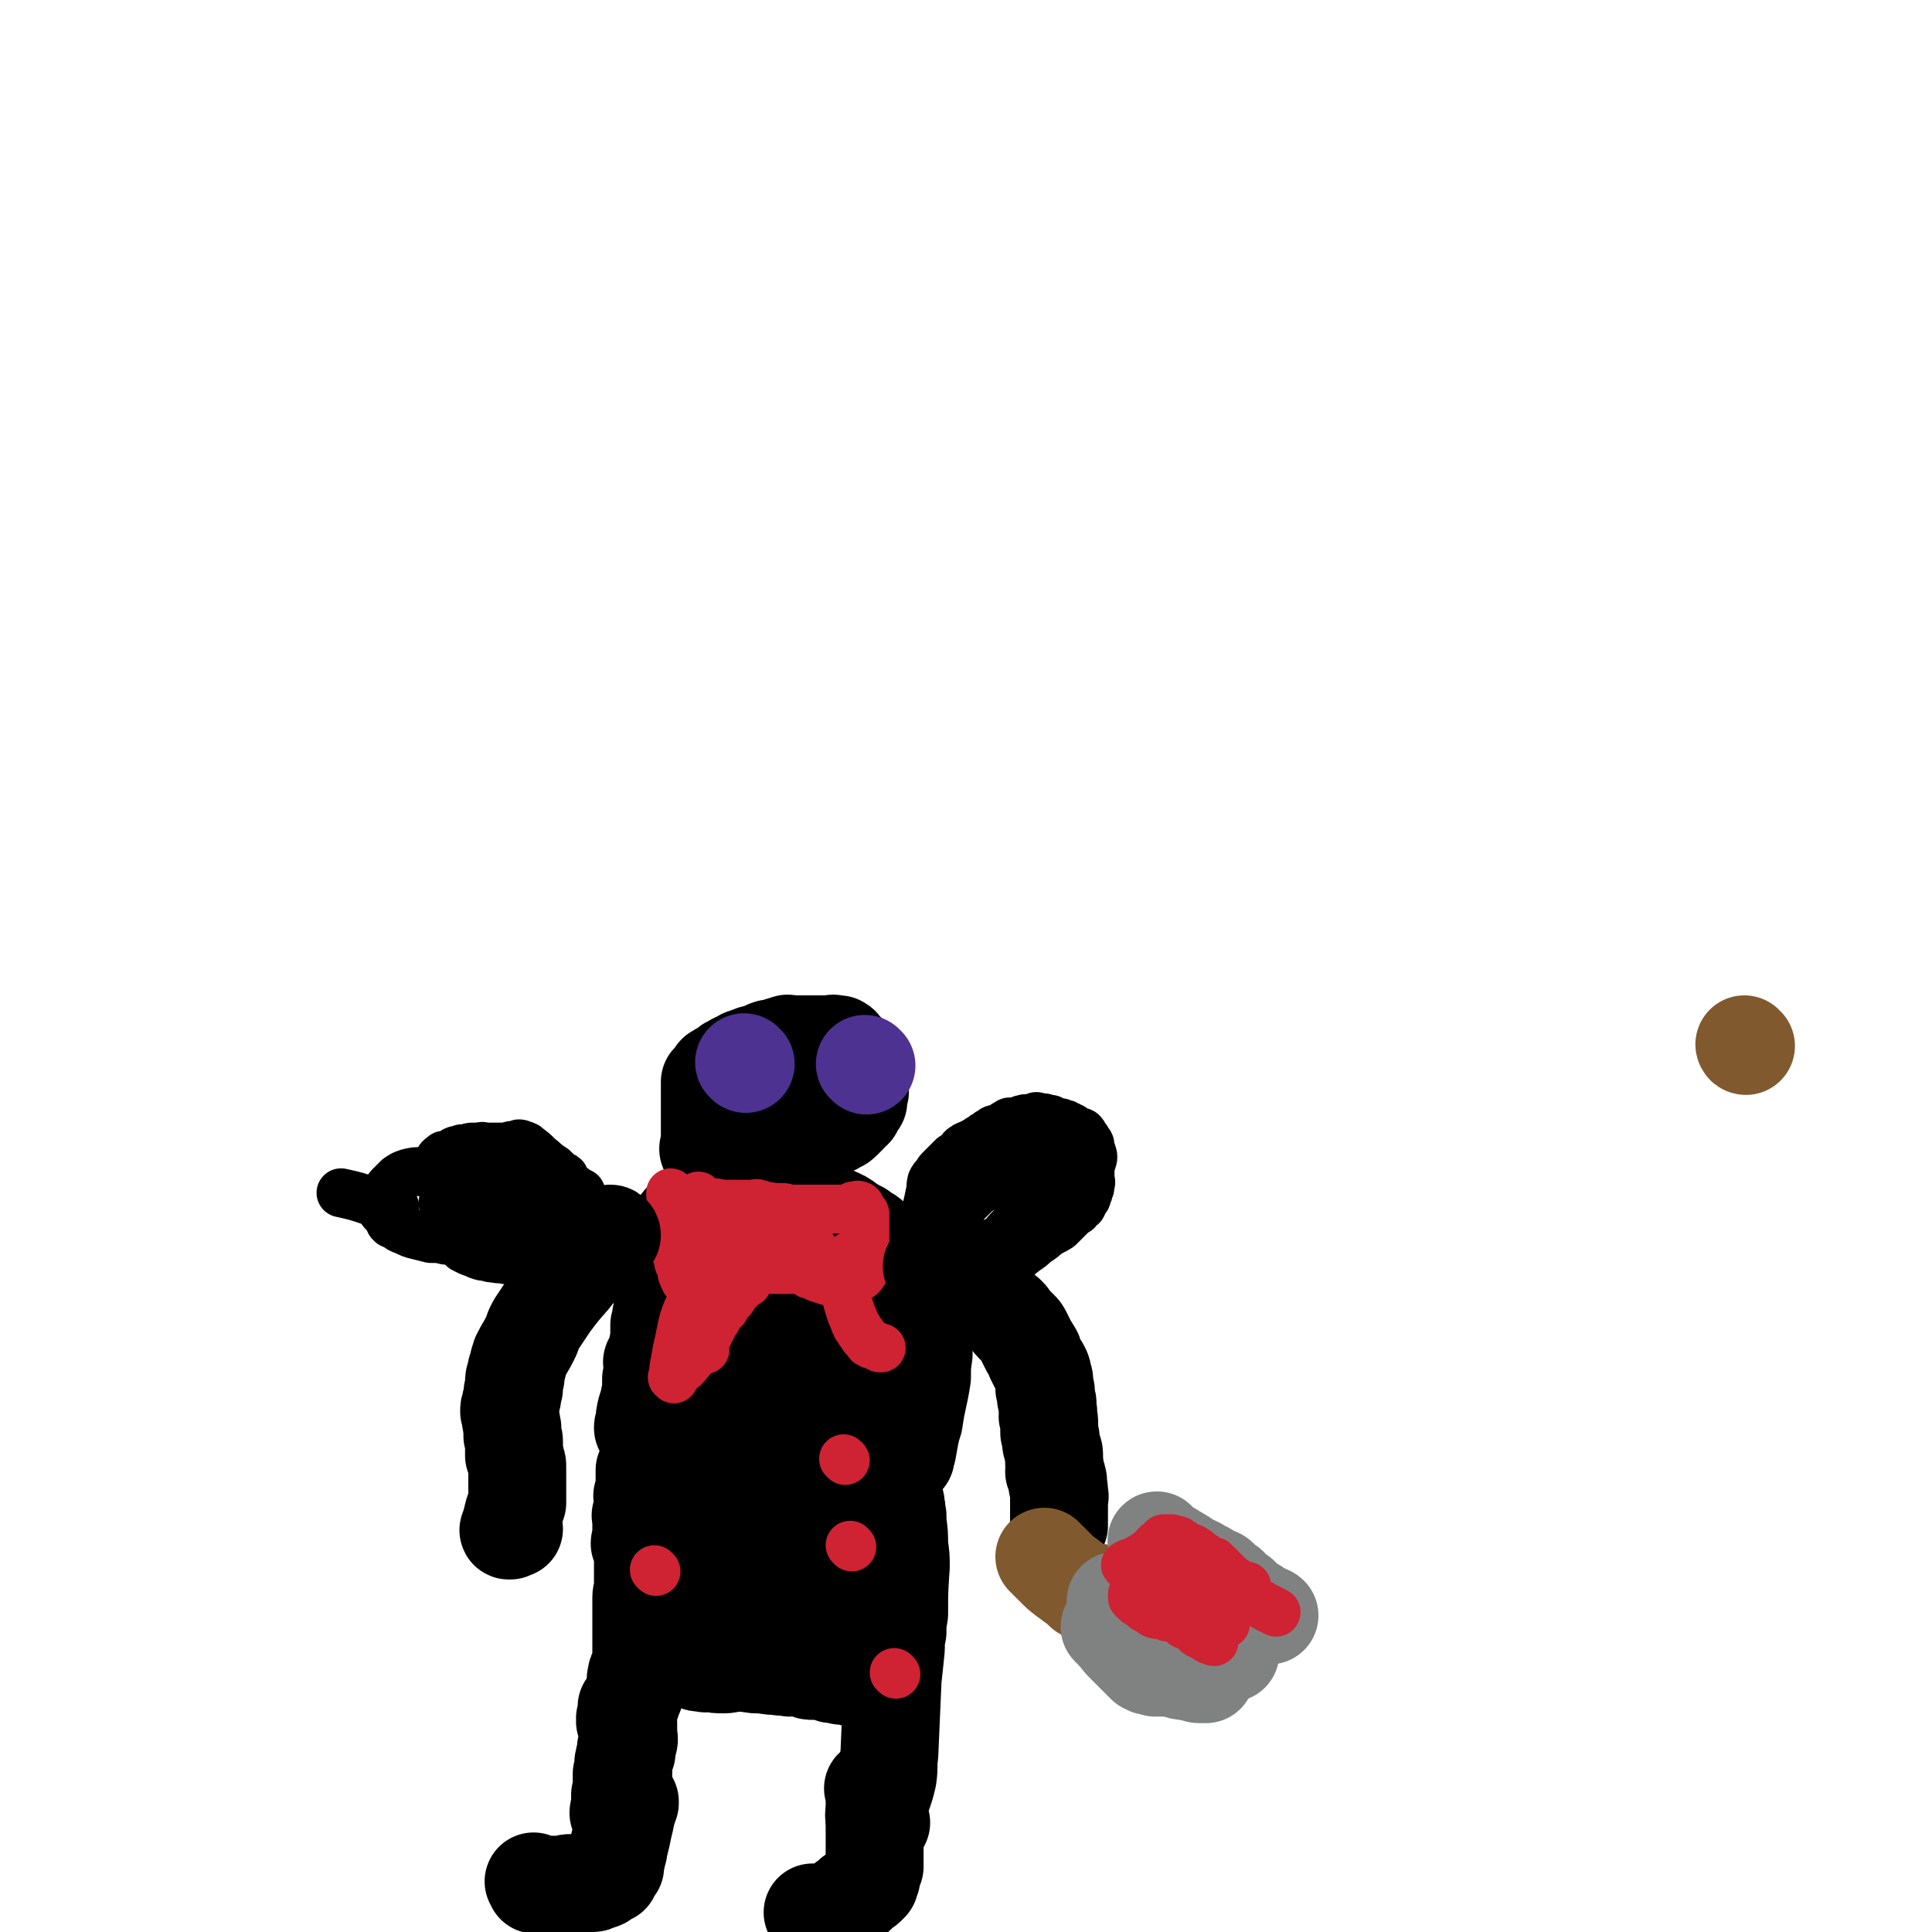
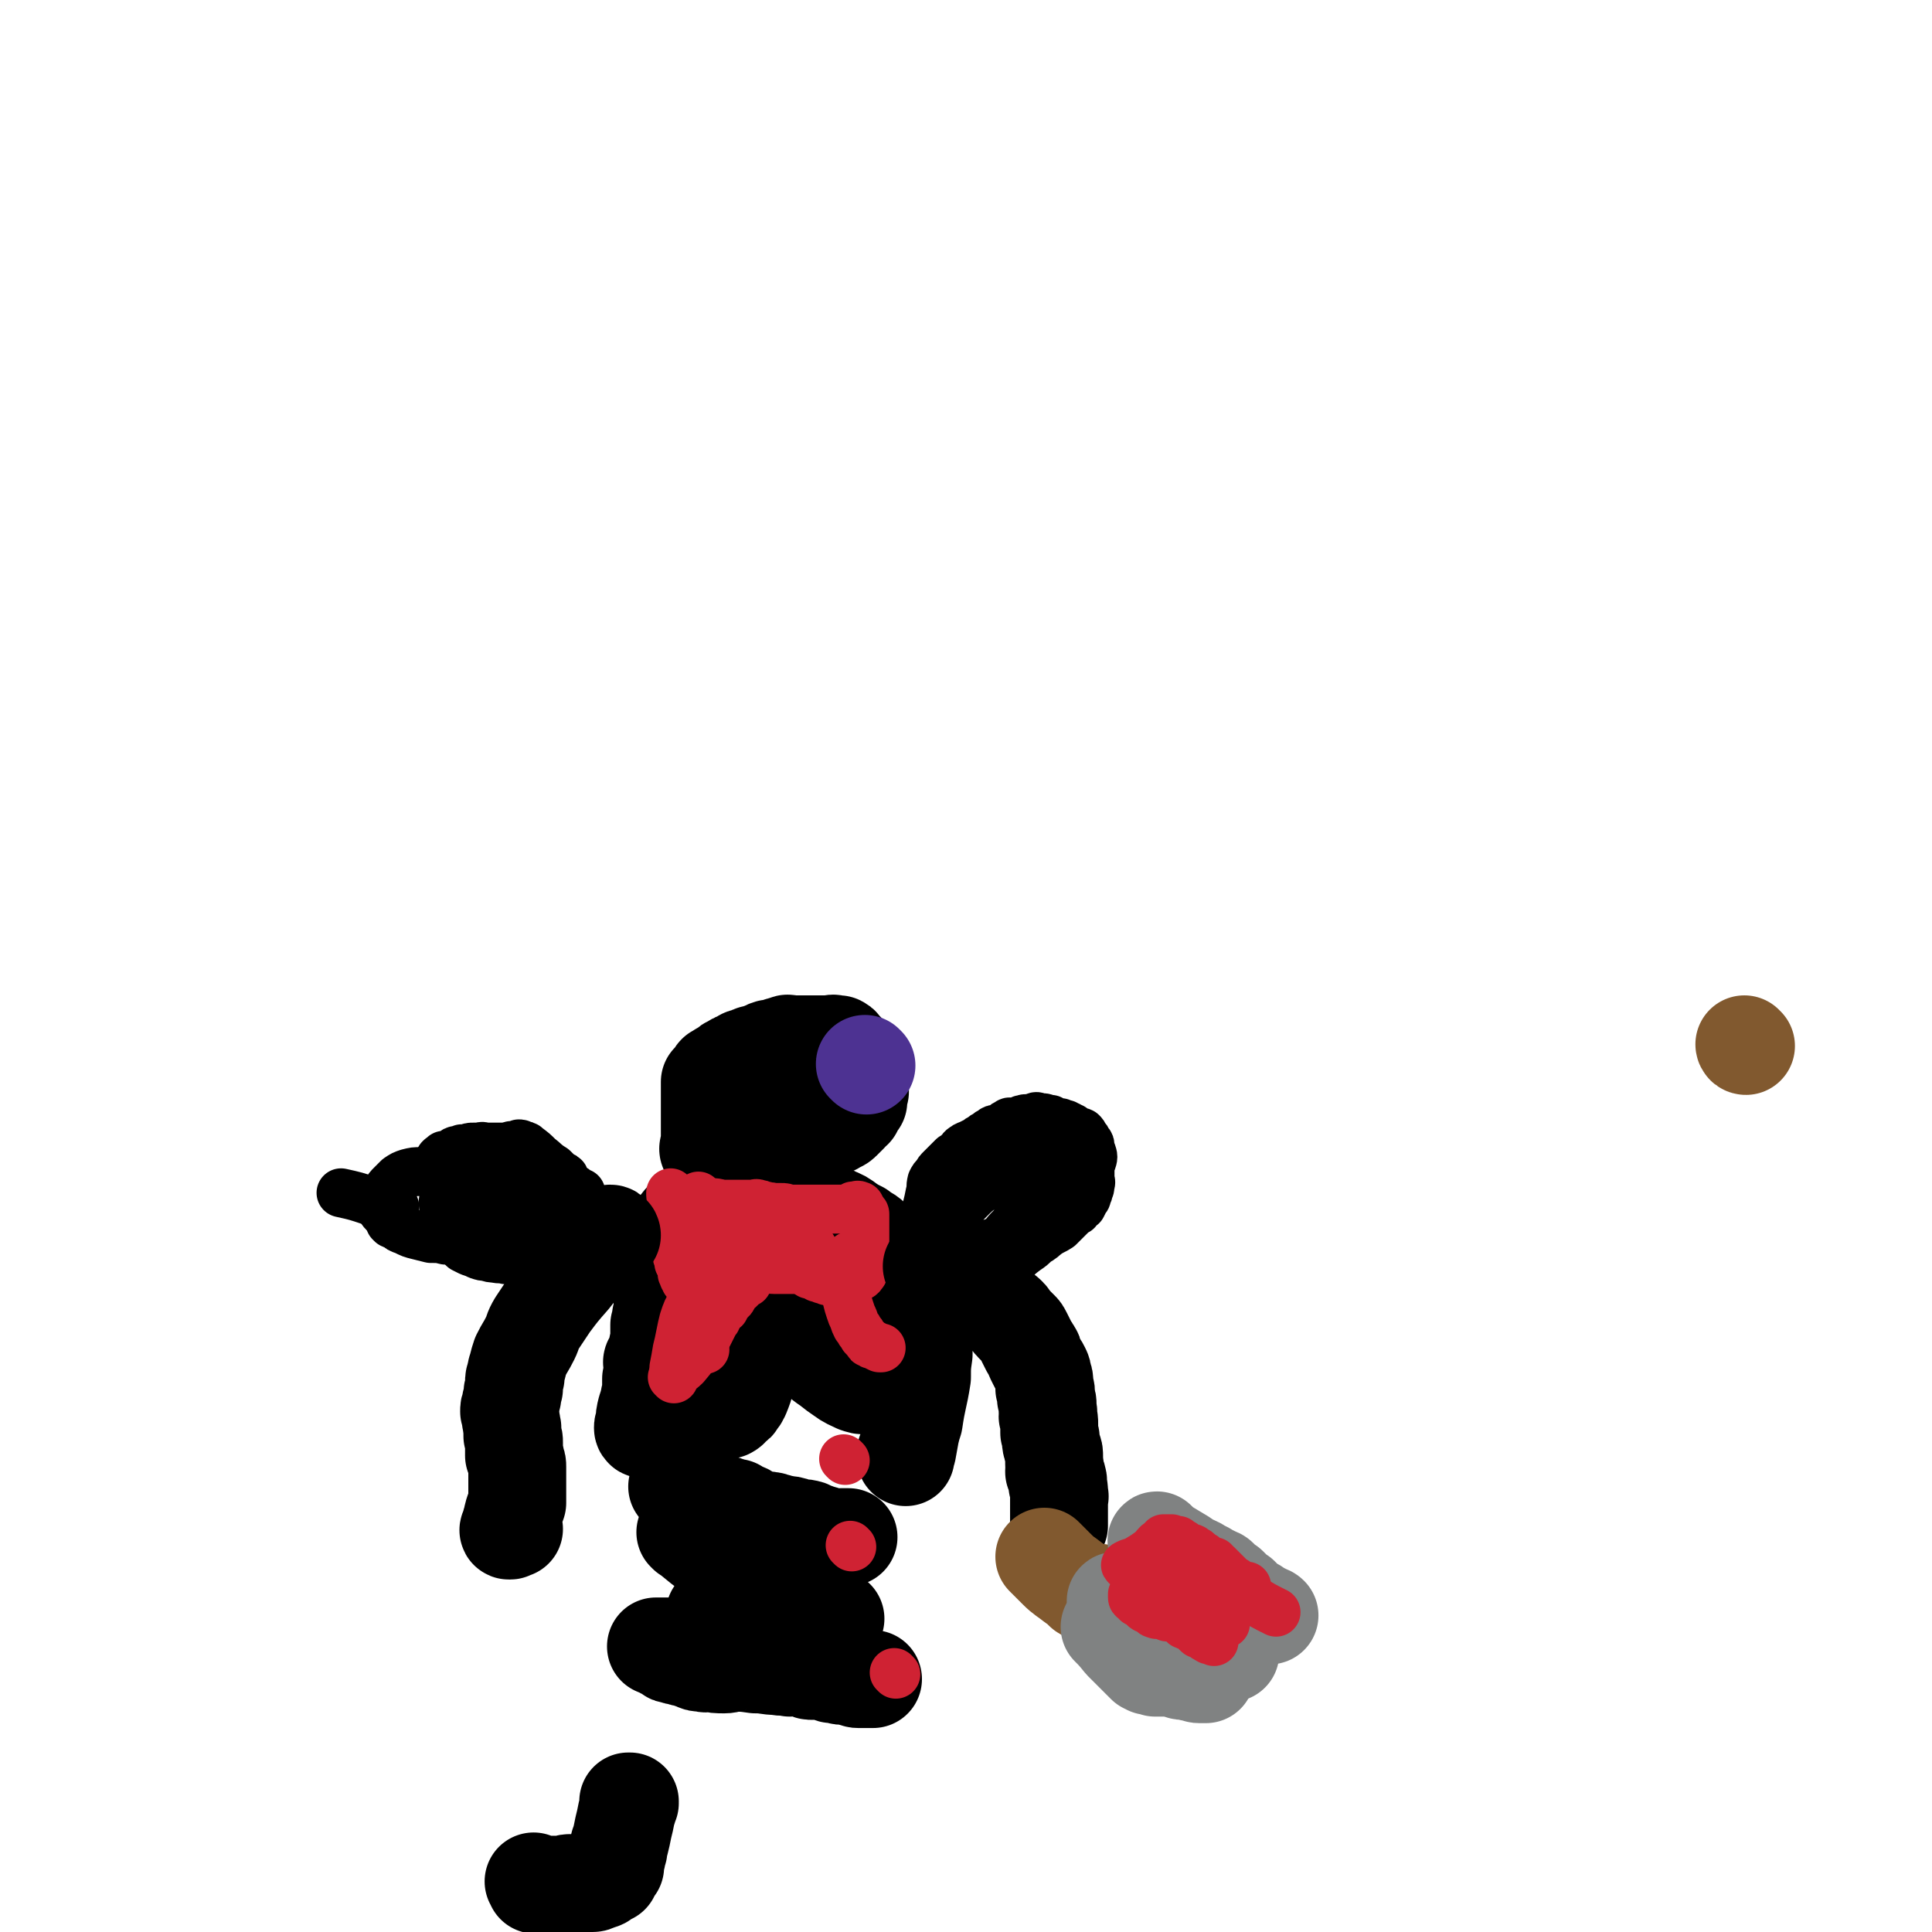
<svg xmlns="http://www.w3.org/2000/svg" viewBox="0 0 1184 1184" version="1.1">
  <g fill="none" stroke="#000000" stroke-width="60" stroke-linecap="round" stroke-linejoin="round">
-     <path d="M380,1112c0,0 -1,-1 -1,-1 0,-2 1,-2 1,-3 0,-4 0,-4 0,-8 1,-5 1,-5 1,-9 0,-1 0,-1 0,-2 0,0 0,0 0,-1 0,0 0,0 0,0 0,0 0,0 0,-1 1,0 1,0 1,-1 0,-1 0,-1 0,-1 0,-1 0,-1 0,-2 0,-1 0,-1 0,-2 0,-1 0,-1 0,-1 1,-2 0,-2 1,-4 0,-1 0,-1 1,-2 0,-2 -1,-2 0,-4 0,-1 1,-1 1,-2 1,-3 0,-3 0,-6 0,-1 0,-1 0,-2 0,0 0,0 0,-1 0,-1 0,-1 0,-1 0,-1 0,-1 0,-2 -1,-1 -1,0 -2,-1 0,0 1,0 1,-1 0,0 -1,0 -1,-1 0,0 1,0 1,-1 0,0 0,0 0,-1 0,0 0,0 0,-1 0,0 0,0 0,-1 0,0 0,0 0,-1 0,0 0,0 0,-1 0,0 0,0 0,0 0,0 0,0 0,-1 0,0 0,1 0,0 1,0 1,0 1,-1 1,0 1,0 1,-1 1,0 0,0 1,-1 0,-1 0,-1 0,-2 1,-2 2,-2 2,-4 1,-2 1,-2 1,-5 0,-2 -1,-2 0,-5 0,-2 1,-2 2,-5 1,-3 1,-3 1,-6 0,-3 0,-3 0,-6 0,-4 0,-4 0,-7 0,-2 0,-2 0,-4 0,-4 0,-4 0,-9 0,-3 0,-3 0,-7 0,-2 0,-2 0,-4 0,-3 1,-3 1,-6 0,-4 0,-4 0,-9 0,-2 0,-2 0,-5 0,-2 0,-2 0,-5 0,-2 0,-2 0,-5 -1,-2 -1,-1 -2,-3 0,-2 1,-2 1,-4 0,-2 0,-2 0,-3 0,-2 0,-2 0,-4 0,-2 0,-2 0,-3 0,-1 0,-1 0,-2 0,-1 -1,-1 0,-2 0,-1 0,-1 1,-2 0,-1 0,-1 0,-2 0,-1 0,-1 0,-2 0,-1 0,-1 0,-2 0,-1 0,-1 0,-2 0,-1 -1,-1 0,-2 0,-1 0,-1 1,-2 0,0 0,0 0,-1 0,-1 0,-1 0,-2 0,-1 0,-1 0,-2 0,-1 0,-1 0,-2 0,-1 0,-1 0,-2 0,-1 0,-1 0,-2 0,-1 0,-1 0,-2 0,0 1,1 1,0 0,0 0,0 0,-1 0,0 0,0 1,-1 0,0 0,-1 1,-1 0,0 0,0 1,-1 1,0 1,1 1,0 1,0 0,0 1,-1 0,-1 0,0 1,-1 0,0 0,-1 1,-1 0,0 0,0 1,0 1,1 1,1 1,0 1,0 1,0 1,-1 0,0 0,0 1,-1 0,0 -1,0 0,-1 0,0 1,1 1,0 0,0 0,0 0,-1 0,0 0,0 1,-1 0,0 0,0 0,-1 0,0 -1,-1 0,-1 0,0 1,1 2,0 1,0 0,-1 1,-1 1,0 1,1 2,0 1,0 1,0 3,-1 1,0 1,1 2,1 1,0 1,0 3,-1 1,0 1,0 2,-1 1,0 1,0 2,0 1,0 1,1 2,0 1,0 1,0 2,-1 1,0 1,0 2,0 0,0 0,0 1,0 1,0 1,1 2,0 0,0 0,-1 1,-1 1,0 1,0 2,0 1,1 1,0 1,0 1,0 1,0 2,0 1,0 1,0 2,0 1,0 1,0 3,0 0,0 0,0 1,0 0,0 0,0 1,0 1,0 1,0 2,0 1,0 1,0 3,0 1,1 1,1 2,1 1,0 1,1 2,1 1,1 2,1 3,1 1,1 1,1 2,1 2,0 2,0 4,0 1,1 1,0 3,0 1,1 1,1 3,1 1,0 1,0 3,0 2,1 2,0 4,0 1,0 1,0 3,0 4,1 4,0 8,1 1,0 1,1 3,1 2,1 2,1 4,1 1,1 1,1 3,1 2,1 2,1 4,1 5,1 5,1 9,2 5,1 5,1 9,2 3,1 3,1 7,2 3,1 4,1 7,3 3,2 3,3 6,6 3,3 3,4 5,8 1,1 1,2 1,4 1,2 1,2 1,4 1,3 0,3 1,6 0,2 0,2 0,4 1,7 1,7 1,14 1,7 1,7 1,13 -1,15 -1,15 -1,29 -1,6 -1,5 -1,11 -1,5 -1,5 -1,10 -1,10 -1,10 -2,19 -1,23 -1,23 -2,46 -1,7 0,7 -1,14 -2,9 -3,9 -5,17 -1,2 -1,2 -2,5 -1,1 -2,1 -1,3 0,1 1,1 3,3 0,0 0,0 1,0 " />
    <path d="M416,912c0,0 -1,-1 -1,-1 0,0 0,0 1,0 0,0 0,0 0,0 0,1 -1,0 -1,0 0,0 0,0 1,0 0,0 0,0 0,0 3,2 3,2 6,4 5,2 5,3 9,5 4,1 4,1 8,2 2,1 2,0 5,0 1,1 1,1 2,1 1,1 1,0 1,0 1,1 1,1 1,1 1,0 1,0 1,0 1,0 1,0 2,0 1,1 1,2 2,2 2,1 2,0 4,1 3,2 3,3 6,4 4,1 4,0 9,1 2,0 2,1 4,1 2,1 2,1 4,1 3,1 3,0 5,1 2,0 2,1 4,1 3,1 3,0 6,1 1,0 1,1 2,1 1,1 1,1 3,1 1,1 1,1 3,1 4,1 4,2 9,3 1,0 1,0 3,-1 1,0 1,0 2,0 1,0 1,0 2,0 0,0 0,0 1,0 " />
    <path d="M421,940c0,0 -1,-1 -1,-1 0,0 0,0 1,0 0,0 0,0 0,0 0,1 -1,0 -1,0 0,0 0,0 1,0 0,0 0,0 0,0 0,1 -1,0 -1,0 4,3 5,4 10,8 8,6 8,6 17,12 6,4 7,3 13,7 6,3 5,3 11,6 4,3 4,2 7,5 3,2 3,2 6,4 3,1 3,1 6,3 0,0 1,0 1,0 3,2 2,2 4,3 2,1 2,1 3,1 3,1 3,1 6,2 1,0 1,0 2,0 1,0 1,0 2,0 1,1 1,1 1,1 1,1 1,0 1,0 1,1 1,1 1,1 0,0 0,0 1,0 " />
    <path d="M439,990c0,0 -1,-1 -1,-1 4,2 4,3 9,6 5,3 5,2 11,5 4,2 4,3 8,5 3,1 3,0 5,1 2,0 2,0 4,0 1,0 1,0 2,0 1,0 1,0 2,0 1,0 1,0 2,0 0,0 0,0 0,0 1,0 1,0 1,0 0,0 0,0 1,0 2,0 2,0 4,-1 0,0 0,0 1,-1 " />
    <path d="M395,876c0,0 -1,0 -1,-1 0,-1 0,-1 1,-3 0,-4 0,-4 1,-8 1,-3 1,-3 2,-7 0,-1 0,-1 1,-3 0,-2 0,-2 0,-3 0,-1 0,-1 0,-3 0,0 0,0 0,-1 0,0 0,0 0,-1 0,0 0,0 0,-1 0,0 0,0 1,-1 0,0 0,0 0,-1 0,-1 0,-1 0,-3 0,-1 0,-1 0,-2 0,0 0,0 0,-1 0,-1 0,-1 0,-2 0,0 -1,0 0,-1 0,0 1,0 1,-1 1,-1 0,-1 1,-2 0,-1 0,-1 0,-2 0,0 0,0 1,-1 0,-1 0,-2 0,-3 0,-1 1,-1 1,-2 0,-1 0,-1 0,-2 0,-1 0,-1 0,-2 0,-2 0,-2 0,-4 0,0 0,0 0,-1 0,-1 0,-1 0,-2 1,-3 1,-3 1,-5 1,-2 0,-2 1,-4 0,-1 0,-1 0,-2 0,-2 0,-2 0,-4 0,-1 1,-1 1,-2 0,-2 0,-2 0,-3 0,-1 0,-1 0,-2 0,-1 0,0 0,-1 1,-1 1,-1 1,-1 0,-1 1,-1 1,-2 0,-1 0,-1 0,-3 0,-1 -1,-1 0,-2 0,-1 0,0 0,-1 1,-1 0,-1 1,-3 0,0 0,0 0,-1 0,-1 0,-1 0,-2 0,-2 0,-2 0,-4 0,-1 0,-1 0,-2 0,-1 1,-1 1,-2 1,-1 0,-1 1,-3 0,-1 -1,-1 0,-2 0,-1 0,-1 1,-3 0,-1 0,-1 1,-2 1,-1 1,-1 1,-2 0,-1 0,-1 1,-2 0,0 0,0 0,-1 1,-1 1,-1 1,-1 1,-2 1,-1 2,-2 1,-2 1,-2 2,-3 1,0 1,0 1,0 1,-1 1,-1 1,-1 0,-1 0,-1 1,-2 0,0 0,0 1,0 1,-1 1,-1 2,-2 1,0 1,0 1,0 1,-1 1,0 1,0 1,0 1,0 1,0 1,-1 0,-2 1,-2 1,0 1,0 2,1 1,0 1,0 1,0 1,0 1,0 2,0 1,0 1,-1 1,0 1,0 1,0 2,0 1,0 1,0 3,0 1,-1 1,0 2,0 1,-1 1,-1 3,-1 1,-1 1,0 2,0 2,0 2,0 3,0 2,0 2,0 3,0 2,-1 2,-2 3,-2 2,0 2,1 5,1 1,0 1,0 3,1 3,0 3,0 6,1 3,0 3,0 5,0 3,0 3,0 6,0 1,0 1,0 3,0 2,0 2,0 4,0 2,0 2,-1 4,0 1,0 1,0 2,0 2,0 2,0 4,1 2,1 2,1 5,3 1,0 1,0 3,1 2,1 2,0 3,1 5,2 5,2 9,5 3,2 3,2 7,4 3,3 4,2 7,5 6,5 6,5 11,10 3,4 3,4 5,8 2,4 1,4 3,8 3,8 3,8 6,16 1,3 1,3 2,7 2,7 3,7 4,15 1,3 1,3 1,7 -1,7 -1,7 -1,14 -2,13 -3,13 -5,27 -1,3 -1,3 -2,7 -1,5 -1,6 -2,11 -1,1 -1,1 -1,2 -1,1 0,1 0,2 " />
    <path d="M484,1022c0,0 0,-1 -1,-1 -3,0 -3,1 -7,0 -6,0 -6,-1 -13,-1 -7,-1 -7,-1 -14,-1 -2,0 -2,1 -5,1 -5,0 -5,0 -9,-1 -2,0 -2,1 -4,0 -3,0 -3,0 -5,-1 -3,-1 -3,-1 -5,-2 -2,0 -2,0 -4,-1 -2,0 -2,0 -4,-1 -2,0 -2,0 -3,-1 -2,-1 -2,-1 -3,-2 -1,0 -1,0 -2,-1 -1,0 -1,0 -2,-1 0,0 -1,0 -1,0 1,0 2,0 3,0 1,0 1,0 3,0 1,0 1,0 3,0 2,0 2,1 4,0 2,0 2,0 4,-1 2,0 2,-1 4,-1 4,0 4,1 7,2 2,0 2,0 5,0 4,1 4,1 8,2 4,1 4,1 8,1 4,0 4,0 8,0 4,1 4,1 8,1 4,0 4,0 7,1 3,1 3,1 6,2 2,0 2,0 5,1 1,1 1,1 3,2 2,1 2,1 4,2 1,1 1,1 3,2 1,1 1,1 3,1 1,0 1,0 2,0 1,0 1,0 2,0 1,0 1,0 2,0 1,0 1,0 2,0 1,1 1,1 2,1 1,0 1,1 2,1 1,0 1,0 3,0 1,0 1,0 1,0 1,1 1,1 2,1 1,0 1,0 2,0 1,0 1,0 1,0 1,0 1,0 2,0 1,1 1,1 1,1 1,0 1,0 2,0 1,1 1,1 2,1 1,0 1,0 1,0 1,0 1,0 1,0 1,0 1,0 1,0 1,0 1,0 1,0 1,0 1,0 1,0 1,0 1,0 1,0 1,0 1,0 1,0 1,0 1,0 1,0 0,0 0,0 1,0 " />
    <path d="M462,796c0,0 -1,-2 -1,-1 -2,4 -1,5 -3,10 -2,9 -2,9 -5,18 -2,9 -2,9 -5,18 -2,6 -2,6 -4,12 -1,3 -1,3 -1,6 -1,2 -1,2 0,4 0,0 1,0 1,0 1,1 2,1 2,1 2,-1 2,-2 3,-3 2,-1 2,-1 3,-3 1,-1 1,-1 2,-3 2,-5 2,-5 3,-9 1,-8 0,-8 2,-15 2,-7 4,-7 6,-14 2,-6 1,-6 2,-12 1,-4 1,-4 1,-9 0,-5 0,-5 -1,-9 0,-2 0,-2 0,-3 -1,-1 -1,-1 -1,-2 -1,-1 -2,-1 -3,-1 0,-1 0,-1 -1,0 0,0 0,0 0,0 -1,1 -1,1 0,2 0,1 0,1 1,3 2,2 1,2 3,5 2,4 2,3 4,7 3,3 2,4 5,7 5,7 6,7 12,13 3,4 3,4 7,8 5,4 5,4 11,9 6,4 5,4 11,8 4,3 5,3 9,5 3,1 3,1 5,1 3,0 3,0 5,0 1,1 2,1 2,0 -1,-2 -2,-3 -4,-7 -3,-7 -3,-7 -6,-14 -3,-9 -3,-9 -5,-19 -2,-6 -2,-6 -4,-13 -1,-3 -1,-3 -3,-7 -1,-2 -1,-2 -1,-3 -1,-1 -1,-1 -2,-1 -1,-1 -1,-1 -2,0 0,0 0,1 1,2 0,1 0,1 0,3 1,2 1,1 2,4 2,5 1,5 2,10 1,3 2,3 3,6 1,2 1,2 2,5 1,2 1,2 2,4 1,2 1,2 2,4 2,5 2,5 5,9 1,3 1,3 2,5 2,2 1,2 3,5 1,1 1,1 1,1 0,0 0,0 0,0 -2,-5 -2,-5 -3,-10 -3,-8 -3,-8 -6,-15 -2,-6 -2,-6 -4,-13 -2,-4 -2,-4 -4,-8 -1,-1 -1,-2 -1,-3 " />
    <path d="M435,705c0,0 -1,-1 -1,-1 0,0 0,0 1,1 0,0 0,0 0,0 0,0 -1,0 -1,-1 0,-1 1,-1 1,-3 0,-3 0,-3 0,-7 0,-4 0,-4 0,-7 0,-3 0,-3 0,-6 0,-1 0,-1 0,-3 0,-2 0,-2 0,-4 0,-1 0,-1 0,-2 0,-1 0,-1 0,-2 0,-1 0,-1 0,-2 0,-1 0,-1 0,-2 0,-1 0,-1 0,-2 0,0 0,0 0,0 0,0 0,0 0,-1 1,-1 1,-1 1,-1 1,-1 1,-1 1,-1 1,-1 1,-1 1,-1 1,-1 0,-1 1,-2 0,0 0,0 1,0 1,-1 1,0 1,0 0,-1 0,-1 0,-1 1,-1 1,-1 2,-1 1,-1 1,0 1,0 1,-1 1,-1 2,-2 0,0 0,-1 1,-1 1,-1 1,0 2,-1 1,-1 1,-1 2,-1 1,-1 1,-1 2,-1 2,-1 2,-2 4,-2 2,-1 2,-1 3,-1 2,-1 1,-1 3,-1 2,-1 2,-1 5,-1 1,-1 0,-1 1,-1 1,-1 1,-1 2,-1 1,-1 1,0 1,0 2,0 2,0 3,0 1,-1 1,-1 3,-2 1,0 1,0 1,0 2,-1 2,-1 3,-1 1,-1 1,0 2,0 1,0 1,0 2,0 1,0 1,0 2,0 1,0 1,0 2,0 1,0 1,0 1,0 1,0 1,0 2,0 1,0 1,0 1,0 2,0 2,0 3,0 1,0 1,0 3,0 1,0 1,0 3,0 1,0 1,0 2,0 1,0 1,0 2,0 1,0 1,0 2,0 1,0 1,-1 3,0 1,0 1,0 2,0 2,1 1,1 3,3 1,1 1,1 2,2 1,1 1,1 2,2 1,1 1,1 2,2 1,1 1,1 1,2 1,1 1,1 1,2 0,1 0,1 1,1 0,1 0,0 0,1 1,0 1,0 1,0 0,1 0,1 0,1 0,1 0,1 0,1 0,1 0,1 0,2 0,1 0,1 0,1 0,1 0,1 0,1 0,1 -1,1 0,1 0,1 0,1 0,2 0,1 0,1 0,1 -1,1 0,1 0,2 0,1 0,1 0,2 -1,2 -1,1 -1,3 -1,1 0,1 0,3 -1,1 -1,1 -2,2 -1,1 -1,2 -1,3 -2,1 -2,1 -3,3 -2,2 -2,2 -4,4 -2,2 -3,1 -5,3 -3,1 -3,2 -6,3 -2,2 -2,2 -5,4 -2,1 -2,1 -4,2 -2,1 -2,1 -4,2 -1,1 -1,1 -3,1 -2,1 -2,0 -4,1 -1,0 -1,0 -2,0 -1,0 -1,0 -2,0 -1,0 -1,0 -2,0 -2,-1 -2,-1 -4,-1 -1,-1 -1,-1 -3,-1 -1,-1 -1,-1 -2,-2 -1,-1 -1,-2 0,-3 0,-2 1,-2 1,-3 1,-2 1,-2 1,-3 1,-2 1,-2 2,-4 1,-1 1,-1 1,-3 1,-2 0,-2 1,-3 1,-1 2,-1 2,-2 1,-1 0,-1 1,-2 0,-1 0,-1 0,-2 0,0 0,0 0,0 0,-1 0,-1 0,-2 0,0 0,0 0,-1 -1,0 -1,0 -2,-1 -1,0 -1,0 -2,0 -1,-1 -1,0 -2,0 -1,-1 -1,-2 -2,-1 -1,0 -1,0 -2,1 -1,1 -1,0 -1,1 -1,2 -1,2 -1,4 0,1 0,1 0,2 " />
  </g>
  <g fill="none" stroke="#CF2233" stroke-width="30" stroke-linecap="round" stroke-linejoin="round">
    <path d="M412,732c0,0 -1,-1 -1,-1 0,2 0,3 1,6 0,4 0,4 0,7 0,4 0,4 0,8 0,2 0,2 0,5 0,2 1,2 1,3 0,1 -1,1 0,2 0,1 0,1 0,2 1,1 1,1 1,2 1,1 0,1 1,3 0,1 0,0 0,1 1,1 0,1 1,2 0,1 0,1 0,2 1,1 1,1 1,2 1,1 0,1 1,2 0,1 0,1 0,2 0,1 0,1 1,2 0,1 0,1 0,1 1,1 0,1 1,1 0,1 0,1 0,1 1,1 1,1 1,1 1,1 1,1 1,1 1,0 1,0 1,1 " />
    <path d="M429,734c0,0 -1,-1 -1,-1 4,4 5,4 9,9 5,5 5,5 9,11 2,3 2,3 3,6 1,2 0,2 0,4 -1,1 -1,1 -1,2 -1,1 -1,1 -1,1 -1,1 -1,0 -2,1 -1,1 -1,1 -1,2 -1,1 -1,1 -2,2 -1,1 -1,1 -1,2 -1,1 -1,1 -2,2 -1,1 -1,1 -1,1 -1,1 -1,1 -1,1 -1,2 -1,2 -2,3 -1,1 -1,1 -2,2 -2,1 -2,1 -4,2 -1,0 0,1 -1,1 0,0 0,0 0,0 -1,0 -1,1 0,1 0,0 0,0 1,0 " />
    <path d="M433,783c0,0 -1,0 -1,-1 0,-2 1,-2 1,-4 0,-5 0,-5 0,-10 0,-4 -1,-4 0,-9 0,-4 0,-4 0,-7 1,-3 1,-2 1,-5 0,-1 1,-1 1,-2 0,-1 0,-1 0,-2 0,0 -1,-1 0,-1 0,0 0,0 1,1 0,0 0,-1 1,0 1,0 1,0 1,0 1,0 1,0 1,1 " />
    <path d="M437,738c0,0 -1,-1 -1,-1 2,0 3,0 6,1 3,0 3,0 7,0 3,0 3,0 6,0 3,0 3,0 6,0 2,0 2,-1 4,0 2,0 2,1 4,1 2,1 2,0 5,1 2,0 2,0 5,0 2,0 2,0 4,1 2,0 2,0 4,0 1,0 1,0 3,0 2,0 2,0 4,0 1,0 1,0 3,0 1,0 1,0 3,0 1,0 1,0 3,0 1,0 1,0 3,0 1,0 1,0 2,0 1,0 1,0 2,0 1,0 1,0 3,0 1,0 1,0 1,0 2,0 2,0 3,0 1,0 1,0 2,0 1,0 1,0 1,0 1,0 2,0 2,0 1,-1 0,-2 1,-2 0,0 0,1 1,1 0,-1 0,-1 1,-1 1,-1 1,0 1,0 0,0 0,0 0,0 0,0 0,0 1,0 " />
    <path d="M530,744c0,0 -1,-1 -1,-1 0,0 1,0 1,1 0,2 0,2 0,4 0,3 0,3 0,7 0,3 0,3 0,7 0,3 0,3 0,5 0,3 0,3 0,5 0,1 0,1 0,3 0,1 0,1 0,2 -1,1 -1,1 -1,2 -1,1 0,1 0,1 -1,1 -1,2 -2,2 -1,1 -1,0 -2,1 0,0 0,0 0,0 -1,1 -1,1 -1,1 -1,0 -1,0 -2,1 -1,0 0,0 -1,1 -1,0 -1,0 -2,0 0,0 0,0 -1,0 -2,0 -2,0 -3,0 -2,0 -2,0 -4,0 -1,-1 -1,-1 -2,-1 -1,-1 -1,0 -2,0 -2,-1 -2,-1 -3,-1 -1,-1 -2,-1 -3,-1 -1,-1 -1,-1 -2,-1 -1,-1 -2,-1 -3,-1 -1,-1 -1,-1 -2,-2 -1,-1 -1,0 -3,-1 -1,-1 -1,-1 -3,-2 -1,-1 -1,-1 -3,-1 -1,-1 -2,-1 -3,-1 -2,-1 -2,-1 -3,-2 -2,-1 -1,-1 -3,-2 -1,-1 -1,-1 -3,-2 -2,-1 -2,-1 -4,-2 -1,-1 -1,-1 -2,-1 -1,-1 -1,-1 -2,-1 -1,-1 -1,-1 -2,-1 -1,-1 -1,0 -2,0 -1,-1 -1,-1 -2,-2 0,0 1,-1 1,-1 -1,0 -1,0 -2,1 0,0 0,-1 -1,0 0,0 1,0 1,1 -1,0 -1,0 -2,1 0,0 0,1 0,1 -1,1 -1,0 -2,1 -1,1 0,1 -1,2 -1,1 -1,0 -2,1 0,0 0,1 0,1 -1,1 -2,0 -3,1 0,0 0,0 0,0 -1,1 -1,0 -2,1 0,0 0,0 0,0 -1,1 -1,1 -1,1 -1,1 -1,1 -2,1 -1,1 -1,0 -1,1 -1,0 0,1 0,1 -1,0 -1,0 -1,0 -1,0 0,1 0,1 -1,0 -1,0 -1,0 -1,-1 -2,0 -2,0 1,-1 2,-1 4,-1 1,-1 1,-1 2,0 " />
    <path d="M460,776c0,0 -1,-1 -1,-1 3,0 4,1 7,2 6,1 6,1 12,1 6,0 6,0 11,0 4,-1 4,-1 8,-1 4,-1 4,-1 8,-1 2,-1 2,-1 5,-1 2,-1 2,-1 4,-1 1,-1 1,-1 2,-1 1,-1 1,0 1,0 1,0 1,0 1,0 0,-1 0,-1 0,-1 1,-1 1,-1 1,-1 1,-1 1,0 1,0 1,-1 1,-1 1,-1 0,-1 0,0 1,0 " />
    <path d="M498,765c0,0 -1,-1 -1,-1 0,0 1,0 1,1 -2,0 -2,0 -4,0 -5,0 -5,-1 -10,0 -4,0 -5,0 -9,0 -4,1 -4,1 -8,2 -3,1 -3,1 -7,2 -3,1 -3,0 -6,1 -2,0 -3,0 -5,0 -1,0 -1,0 -1,1 " />
    <path d="M431,781c0,0 -1,-1 -1,-1 -1,2 -1,3 -2,7 -2,5 -2,5 -4,11 -3,5 -3,5 -5,11 -1,4 -1,4 -2,9 -1,5 -1,5 -2,9 -1,6 -1,6 -2,11 0,1 0,1 0,1 " />
    <path d="M432,827c0,0 -1,-1 -1,-1 " />
    <path d="M413,845c0,0 -1,-1 -1,-1 3,-4 4,-3 8,-7 5,-6 5,-6 9,-12 3,-3 2,-3 5,-7 1,-2 1,-2 2,-4 1,-2 1,-2 2,-4 2,-2 1,-2 3,-5 1,-2 1,-1 3,-3 1,-2 1,-2 2,-4 1,-1 2,-1 3,-3 1,-2 1,-2 2,-4 1,-1 1,-1 2,-1 1,-1 1,-1 2,-2 1,-1 1,-1 2,-2 0,0 0,0 1,0 " />
    <path d="M517,784c0,0 -1,-1 -1,-1 0,0 0,0 1,1 0,0 0,0 0,0 0,2 0,2 0,5 1,3 1,3 2,7 1,4 1,4 2,7 1,3 1,3 2,5 1,3 1,3 2,5 1,1 1,1 2,3 1,1 1,1 2,3 1,1 1,1 2,2 1,1 0,1 1,1 0,1 0,1 1,1 1,1 1,1 2,1 2,1 2,1 4,2 0,0 0,0 1,0 " />
    <path d="M518,895c0,0 -1,-1 -1,-1 " />
-     <path d="M402,963c0,0 -1,-1 -1,-1 " />
    <path d="M522,948c0,0 -1,-1 -1,-1 " />
    <path d="M549,1026c0,0 -1,-1 -1,-1 " />
  </g>
  <g fill="none" stroke="#000000" stroke-width="60" stroke-linecap="round" stroke-linejoin="round">
    <path d="M386,1105c0,0 -1,-1 -1,-1 0,0 0,0 1,0 0,0 0,0 0,0 -1,4 -1,4 -2,7 -1,5 -1,5 -2,9 -1,5 -1,5 -2,9 -1,2 -1,2 -1,5 -1,2 -1,2 -1,4 -1,0 -1,0 -1,1 -1,1 0,1 0,2 0,1 0,1 0,1 0,1 0,1 0,1 0,1 0,1 0,1 -1,1 -1,1 -2,2 0,0 0,1 0,1 -1,1 -1,1 -1,2 -1,0 -1,0 -2,0 -1,1 -1,1 -1,1 -1,0 -1,0 -1,1 -1,0 -1,1 -1,1 -2,1 -2,0 -3,1 -1,0 -1,1 -3,1 -2,0 -2,0 -4,0 -1,0 -1,0 -3,0 -2,0 -2,0 -4,0 -1,0 -1,0 -3,0 -2,0 -2,1 -4,1 -1,0 -1,0 -3,0 -1,0 -1,0 -2,0 -1,0 -1,0 -3,0 -1,0 -1,0 -2,0 -1,0 -1,0 -2,0 -1,0 -1,1 -1,1 -1,0 -1,0 -2,-1 -1,0 -1,-1 -2,-1 0,0 0,1 0,1 0,0 0,-1 0,-1 0,0 0,0 0,0 0,0 -1,-1 -1,-1 " />
-     <path d="M536,1097c0,0 -1,-1 -1,-1 0,0 1,0 1,0 0,2 0,3 0,5 0,4 0,4 0,7 0,4 0,4 0,8 0,3 0,3 0,6 0,3 0,3 0,5 0,2 0,2 0,5 0,2 0,2 0,4 0,1 0,1 0,2 0,1 0,1 0,1 0,1 0,1 0,2 0,1 0,1 0,1 0,1 0,1 0,2 -1,1 -1,1 -1,2 -1,1 -1,1 -1,2 -1,1 -1,1 0,1 0,1 0,1 0,2 0,0 0,0 -1,0 0,0 0,0 0,0 0,2 0,2 0,3 -1,0 -1,0 -1,0 -1,1 -1,1 -1,2 -1,1 -1,0 -2,1 -1,1 -1,1 -2,2 -1,1 -1,1 -2,2 -1,1 -2,0 -3,1 -1,1 -1,1 -2,2 -1,1 -2,1 -3,2 -1,1 -1,1 -2,2 -1,1 -1,1 -2,2 -1,1 -1,1 -2,1 -2,1 -2,1 -3,1 -1,0 -1,0 -2,0 0,0 0,0 -1,0 -1,0 -1,0 -2,0 0,0 0,0 -1,0 0,0 0,0 -1,0 0,0 0,0 -1,0 0,0 0,0 -1,0 0,0 0,0 -1,0 0,0 0,0 0,0 " />
    <path d="M572,777c0,0 -1,-1 -1,-1 0,0 0,0 1,1 3,1 3,1 7,3 5,3 5,3 10,6 4,3 4,3 8,5 2,2 2,2 5,3 2,1 2,1 4,3 2,1 2,1 4,3 2,1 2,2 4,4 2,1 2,1 4,3 1,1 1,2 3,4 2,2 2,2 4,4 1,1 1,1 2,3 1,2 1,2 2,4 1,2 1,2 2,4 1,1 1,1 2,3 1,1 0,1 1,3 1,2 1,2 2,4 1,1 1,1 2,3 1,2 1,2 1,4 1,2 1,2 1,4 0,2 0,2 0,4 1,1 1,1 1,2 0,2 0,2 0,4 1,2 1,2 1,4 0,1 0,1 0,3 1,2 0,2 0,4 1,2 1,2 1,5 0,3 0,3 0,5 1,3 1,3 1,5 0,3 1,3 1,5 1,2 1,2 1,5 0,2 0,2 0,4 1,2 0,2 0,4 0,0 0,1 0,1 1,2 2,2 2,4 1,2 0,2 0,4 1,2 1,2 1,4 0,1 0,1 0,3 1,0 0,0 0,1 0,1 0,1 0,2 0,1 0,1 0,1 0,1 0,1 0,2 0,1 0,1 0,1 0,1 0,1 0,2 0,1 0,1 0,1 0,1 0,1 0,2 0,1 0,1 0,2 0,1 0,1 0,1 0,1 0,1 0,1 0,1 0,1 0,1 0,1 0,1 0,1 " />
    <path d="M375,757c0,0 0,-1 -1,-1 -4,4 -4,5 -9,10 -8,8 -8,8 -15,17 -7,8 -7,8 -13,16 -4,6 -4,6 -8,12 -3,5 -2,5 -4,9 -3,6 -3,5 -6,11 -1,3 -1,3 -2,7 -1,3 -1,3 -1,6 -1,1 -1,1 -1,3 0,1 0,1 0,2 0,1 0,1 0,2 -1,2 -1,2 -1,4 0,0 0,1 0,1 -1,3 -1,3 -1,5 -1,2 -1,2 -1,4 1,3 1,3 1,5 1,3 0,3 1,5 0,3 0,3 0,5 1,2 1,2 1,4 0,2 0,2 0,4 0,2 0,2 0,4 1,1 1,1 1,3 1,2 1,2 1,4 0,2 0,2 0,4 0,2 0,2 0,4 0,2 0,2 0,4 0,3 0,3 0,5 0,3 0,3 0,5 -1,3 -1,3 -2,5 -1,3 -1,3 -1,5 -1,2 -1,2 -1,3 0,1 0,1 0,2 0,1 -1,0 -1,1 0,0 -1,1 0,1 1,0 1,0 2,-1 0,0 0,0 1,0 " />
  </g>
  <g fill="none" stroke="#81592F" stroke-width="60" stroke-linecap="round" stroke-linejoin="round">
    <path d="M641,955c0,0 -1,-1 -1,-1 0,0 0,0 0,0 0,0 0,0 0,0 4,4 4,4 8,8 4,4 5,4 10,8 3,2 3,2 6,5 1,0 1,1 2,1 1,1 1,0 2,0 1,0 1,0 1,0 1,0 1,0 2,0 0,0 0,0 1,0 0,0 0,0 0,0 1,0 1,0 1,0 " />
    <path d="M1070,641c-1,0 -1,-1 -1,-1 " />
  </g>
  <g fill="none" stroke="#808282" stroke-width="60" stroke-linecap="round" stroke-linejoin="round">
    <path d="M685,982c0,0 -2,-1 -1,-1 1,0 2,0 5,1 3,1 3,1 7,2 3,1 3,1 7,2 2,1 3,1 5,1 2,0 2,0 4,0 1,1 1,1 3,2 0,0 0,0 1,0 1,1 1,0 2,1 0,0 0,1 0,1 1,1 1,1 1,1 1,1 1,0 2,1 0,0 0,1 0,1 1,1 1,1 1,2 0,1 0,1 1,1 0,0 1,0 1,0 1,1 1,1 1,1 1,1 1,1 1,1 1,1 1,1 1,1 1,1 1,1 1,1 1,0 1,0 1,0 1,1 1,1 1,1 1,1 1,1 2,2 0,0 1,0 1,0 1,1 1,0 2,0 1,1 1,1 1,1 1,1 1,1 1,1 1,1 1,0 2,0 1,1 1,1 2,1 1,0 1,0 2,1 1,1 0,1 1,1 1,1 1,0 2,0 1,1 1,1 2,1 1,0 1,1 2,1 1,0 1,0 1,0 1,0 1,0 1,0 1,1 1,1 1,1 1,0 1,1 1,1 0,0 0,0 0,-1 " />
    <path d="M681,998c0,0 -1,-1 -1,-1 0,0 0,0 0,0 0,0 0,0 0,0 1,1 0,-1 0,0 3,3 4,4 8,9 4,4 4,4 9,9 2,2 2,2 5,5 0,0 0,0 1,0 1,1 1,1 1,1 1,0 1,0 1,0 1,0 1,0 2,0 1,1 1,1 1,1 1,0 1,0 2,0 1,0 1,0 2,0 1,0 1,0 1,0 1,0 1,0 2,0 1,0 1,0 1,0 1,0 1,0 2,0 0,0 0,0 1,0 1,0 1,0 1,0 1,1 1,1 1,1 1,0 1,0 1,0 1,0 1,0 1,0 1,1 1,1 2,1 1,0 1,0 1,0 1,0 1,0 2,0 1,0 1,0 1,0 1,1 1,1 2,1 1,0 1,0 2,0 1,1 1,1 2,1 1,0 1,0 2,0 1,0 1,0 2,0 0,0 0,0 0,0 " />
    <path d="M710,945c0,0 -2,-1 -1,-1 2,2 3,3 6,5 5,3 5,3 10,6 4,3 5,3 9,5 3,2 4,2 7,4 2,1 2,1 4,2 1,1 1,0 2,1 1,1 1,1 2,2 1,1 1,1 2,2 1,1 1,0 2,1 1,1 1,1 2,2 1,1 1,1 2,2 1,1 1,1 3,2 1,1 1,1 3,3 1,1 1,1 2,2 2,1 2,1 4,2 1,1 1,1 3,2 2,1 2,1 4,2 1,1 1,0 2,1 0,0 0,0 0,0 " />
  </g>
  <g fill="none" stroke="#4D3292" stroke-width="60" stroke-linecap="round" stroke-linejoin="round">
-     <path d="M457,652c0,0 -1,-1 -1,-1 " />
    <path d="M531,653c0,0 -1,-1 -1,-1 " />
  </g>
  <g fill="none" stroke="#CF2233" stroke-width="30" stroke-linecap="round" stroke-linejoin="round">
    <path d="M691,960c0,0 -2,-1 -1,-1 3,-2 4,-1 7,-3 5,-3 5,-3 9,-6 3,-3 2,-3 5,-5 1,-1 2,0 2,-1 1,0 0,-1 0,-1 1,0 1,0 2,0 1,0 1,0 1,0 1,0 1,0 1,0 1,0 1,0 1,0 1,1 1,1 1,1 1,1 1,0 2,0 1,0 1,0 1,0 1,1 1,1 2,2 1,0 1,0 1,0 1,1 1,1 3,2 1,1 1,0 3,1 0,0 0,1 1,1 1,1 1,0 2,1 1,1 1,1 2,2 1,1 1,0 2,1 1,1 1,1 2,2 1,1 1,1 2,1 1,0 1,0 2,0 1,1 0,1 1,2 0,0 1,0 1,0 1,1 1,1 2,2 1,1 1,1 1,1 1,1 1,1 2,2 1,1 1,1 1,1 1,1 1,1 1,1 1,1 1,1 1,1 1,1 1,1 1,1 1,1 1,1 1,1 1,0 1,0 1,0 0,1 0,1 0,1 0,1 0,1 0,1 1,0 1,0 2,0 1,0 0,1 1,1 0,0 0,-1 0,-1 1,1 1,1 2,1 1,1 1,0 2,0 0,0 0,0 0,0 " />
    <path d="M755,973c0,0 -2,-1 -1,-1 5,3 6,3 12,7 8,5 8,5 16,9 " />
    <path d="M700,962c0,0 -1,-1 -1,-1 0,0 0,0 0,0 5,3 5,3 9,6 5,4 5,5 9,9 4,3 4,2 7,5 1,1 1,1 2,2 1,1 1,1 2,1 1,0 1,0 1,0 1,1 1,1 3,1 1,0 1,1 2,1 1,0 1,0 2,0 1,1 1,1 2,1 1,0 1,0 2,1 1,0 0,1 1,1 1,1 1,0 3,1 0,0 0,1 1,1 1,1 1,1 2,1 1,0 1,0 2,0 1,1 1,1 1,1 1,0 1,0 1,0 0,1 0,1 0,1 0,1 0,1 0,1 0,0 0,0 0,-1 0,0 0,0 -1,0 0,0 0,0 -1,0 -2,0 -2,1 -4,0 -2,0 -2,0 -4,-1 -3,0 -3,0 -5,-1 -3,0 -3,0 -6,0 -2,0 -2,0 -4,-1 -2,0 -2,0 -3,0 -2,0 -2,1 -3,0 -1,0 -1,0 -2,-1 -1,0 -1,1 -2,1 -1,0 -1,0 -2,-1 -2,0 -2,0 -3,-1 -2,0 -2,1 -3,0 -1,0 -1,0 -2,-1 -1,-1 -1,-1 -2,-2 -2,0 -2,0 -3,-1 -1,-1 -1,-1 -2,-2 -1,-1 -1,0 -2,-1 -1,0 0,-1 -1,-1 0,-1 0,0 -1,-1 0,0 -1,0 -1,-1 0,0 0,0 0,-1 1,0 0,-1 0,-1 1,0 1,0 2,0 1,0 1,0 1,0 1,0 1,0 2,0 1,1 1,1 3,1 0,0 0,0 1,0 1,1 2,0 3,0 1,1 1,1 1,1 2,1 1,1 3,2 1,1 1,0 2,1 1,1 1,1 2,2 1,1 1,1 2,2 1,1 1,1 3,2 1,1 1,1 3,3 1,1 1,1 2,2 1,1 0,1 1,2 1,1 1,1 3,1 1,1 1,0 2,1 1,1 1,1 2,2 1,1 1,1 2,2 1,1 1,0 3,1 1,0 0,1 1,1 1,1 1,1 2,1 1,0 0,0 1,1 0,0 0,0 0,0 1,0 1,0 2,0 1,1 1,1 1,1 0,0 0,0 0,0 " />
  </g>
  <g fill="none" stroke="#000000" stroke-width="30" stroke-linecap="round" stroke-linejoin="round">
    <path d="M346,722c0,0 -1,-1 -1,-1 0,0 0,0 1,1 0,0 0,0 0,0 0,0 -1,-1 -1,-1 0,0 0,0 1,1 0,0 0,0 0,0 0,0 -1,-1 -1,-1 0,0 0,0 1,1 0,0 0,0 0,0 0,0 0,-1 -1,-1 -3,-2 -3,-2 -6,-5 -5,-3 -5,-4 -9,-7 -3,-3 -3,-3 -7,-6 -1,-1 -1,-1 -3,-1 -1,-1 -1,-1 -2,-1 0,0 0,0 0,0 -1,1 -1,0 -2,1 -1,0 -1,0 -2,0 -1,0 -1,0 -3,1 -1,0 -1,0 -3,0 -1,0 -1,0 -3,0 -2,0 -2,0 -3,0 -2,0 -2,0 -4,0 -2,0 -2,-1 -4,0 -2,0 -2,0 -4,0 -2,0 -2,0 -4,1 -1,0 -1,0 -3,0 -1,1 -1,1 -3,1 -1,0 -1,0 -2,1 -1,0 -1,1 -2,1 -1,1 -1,0 -2,1 -1,0 -1,0 -2,0 -1,1 -1,1 -1,1 0,1 0,1 0,1 -1,0 -1,-1 -1,0 -1,0 0,0 0,1 0,1 0,1 0,1 0,1 0,1 0,1 0,1 0,1 0,1 0,1 0,1 0,1 0,1 0,1 0,1 0,1 0,1 0,2 1,1 1,1 1,2 0,1 0,1 0,2 0,2 0,2 0,3 1,2 1,2 1,5 0,2 0,2 0,4 0,2 -1,2 0,5 0,2 0,2 1,5 1,2 0,2 1,5 1,3 2,3 3,6 2,2 1,3 3,5 2,3 2,3 4,5 2,1 2,1 4,2 3,1 3,1 5,2 3,1 3,1 5,1 3,1 3,1 5,1 4,1 4,0 7,1 3,0 3,0 6,0 3,0 3,0 6,1 2,0 2,-1 5,0 2,0 2,0 5,0 2,1 2,1 5,1 2,0 2,0 4,1 2,0 2,0 4,0 1,0 1,1 3,1 1,0 1,0 2,1 1,0 1,0 2,0 1,0 1,0 2,0 1,0 1,-1 2,0 0,0 0,0 0,0 0,0 0,0 0,-1 0,0 0,0 0,0 0,-1 0,-1 -1,-2 -2,-2 -2,-2 -3,-3 -1,0 -1,0 -1,0 " />
    <path d="M289,748c0,0 -1,-1 -1,-1 2,-1 3,0 5,-1 4,-1 4,-1 8,-3 3,-2 3,-2 7,-4 2,-1 1,-2 3,-3 1,-1 1,-1 3,-2 1,-1 1,-1 3,-1 1,-1 1,-1 3,-2 1,-1 1,-1 3,-1 2,-1 2,-1 4,-2 2,-1 2,-1 5,-1 2,-1 2,-1 4,-1 1,-1 1,-1 3,0 2,0 2,0 4,0 2,1 2,1 5,1 1,1 1,0 3,1 2,1 1,1 3,2 1,1 1,1 2,1 0,1 0,2 0,3 1,1 1,1 1,1 -1,1 -1,2 -2,2 -2,1 -2,1 -4,2 -4,2 -4,2 -8,4 -6,4 -6,4 -13,7 -5,3 -5,4 -11,6 -6,3 -6,3 -12,4 -6,1 -6,0 -12,1 -6,0 -6,0 -11,0 -5,-1 -5,-1 -11,-1 -4,-1 -4,-1 -9,-1 -4,-1 -4,-1 -8,-2 -4,-1 -4,-1 -8,-3 -3,-1 -3,-1 -5,-3 -3,-2 -3,-2 -4,-4 -2,-2 -2,-2 -4,-4 -1,-1 -1,-1 -1,-3 0,-2 0,-2 0,-5 1,-2 2,-2 3,-5 1,-2 1,-2 3,-4 2,-2 2,-2 4,-4 3,-2 3,-2 6,-3 4,-1 4,-1 8,-1 4,-1 4,-1 8,-2 4,-1 4,-1 8,-1 4,0 3,1 7,2 3,0 3,0 6,1 4,0 4,-1 7,0 3,0 3,0 6,1 2,0 2,0 5,1 2,0 2,0 5,0 1,1 1,1 3,1 1,0 1,0 3,1 1,0 1,0 2,0 1,0 1,0 2,0 0,0 0,0 0,0 0,0 0,0 0,0 -1,0 -1,0 -2,0 -1,0 -1,-1 -3,-1 -2,-1 -3,-1 -5,-1 -1,-1 -1,0 -1,0 " />
    <path d="M564,755c0,0 -1,0 -1,-1 1,-2 2,-2 3,-5 1,-4 1,-4 2,-9 1,-4 1,-4 2,-9 1,-3 0,-3 1,-7 1,-2 1,-2 3,-4 1,-2 1,-2 3,-4 1,-1 1,-1 3,-3 2,-2 2,-2 4,-4 2,-1 2,-1 4,-3 1,-1 1,-2 3,-3 1,-1 2,-1 4,-2 2,-1 2,-1 4,-2 1,-1 1,-1 3,-2 1,-1 1,-1 3,-2 1,-1 1,-1 3,-2 1,-1 1,-1 3,-1 2,-1 2,-1 4,-2 1,-1 1,-1 3,-2 1,-1 1,0 3,0 2,-1 2,-1 4,-1 1,-1 1,-1 2,-1 2,-1 2,0 4,0 1,-1 1,-1 3,-1 1,-1 1,-1 3,0 1,0 1,0 2,0 1,0 1,0 3,1 1,0 1,0 2,0 1,1 1,1 2,1 1,1 1,0 2,1 1,0 1,0 2,0 1,1 1,1 3,1 1,1 1,1 2,1 1,1 1,1 2,1 1,1 1,1 3,2 1,1 1,0 3,1 1,1 1,1 2,3 1,1 1,1 2,3 1,1 1,1 1,3 0,2 0,2 0,4 1,2 0,2 0,4 0,2 0,2 0,4 0,2 0,2 0,4 0,1 0,1 0,3 0,2 1,2 0,4 0,2 0,2 -1,4 0,1 0,1 -1,3 0,1 0,1 -1,2 -1,2 -1,2 -2,4 -2,1 -2,1 -3,3 -2,1 -2,1 -3,2 -2,2 -2,2 -4,4 -2,2 -2,2 -4,4 -3,2 -4,2 -7,4 -4,3 -3,3 -7,5 -3,3 -3,3 -6,5 -4,3 -4,3 -7,6 -2,2 -2,3 -5,5 -2,1 -2,1 -4,2 -1,1 -1,0 -3,1 -1,0 -1,0 -2,0 -1,0 -1,0 -2,0 -1,0 -1,0 -2,0 -1,-1 -2,-1 -2,-2 0,0 0,0 0,-1 1,0 0,0 0,-1 0,0 0,0 0,-1 1,0 1,0 2,0 1,-1 1,-1 1,-2 1,-2 2,-2 3,-4 1,-2 1,-2 3,-5 2,-3 1,-3 3,-5 3,-4 3,-4 6,-7 3,-4 4,-4 7,-7 3,-3 3,-2 6,-5 3,-3 3,-3 5,-6 2,-2 2,-2 4,-4 1,-2 1,-2 1,-4 1,-2 0,-2 0,-4 1,-1 1,-1 1,-3 0,-1 0,-1 -1,-2 0,-1 0,0 -1,0 -1,-1 -1,-1 -3,-1 -2,-1 -2,-1 -5,-1 -2,-1 -2,-1 -4,-1 -3,0 -3,0 -5,1 -3,1 -3,1 -6,3 -5,2 -5,2 -9,4 -4,3 -4,3 -8,6 -4,3 -4,3 -7,6 -3,3 -3,3 -5,5 -1,2 -1,3 -2,5 -1,2 -1,2 -2,5 -1,3 -1,3 -1,5 0,3 0,3 1,5 0,2 0,2 1,3 1,1 1,1 2,1 1,1 1,1 3,1 2,1 2,1 4,1 4,-1 4,-1 8,-2 6,-2 6,-2 12,-5 6,-3 6,-3 13,-7 6,-4 6,-4 12,-9 6,-6 7,-6 13,-11 5,-6 5,-6 10,-11 3,-4 3,-4 5,-8 1,-3 1,-3 0,-6 -1,-2 -1,-2 -3,-3 -3,-2 -3,-2 -6,-2 -4,-2 -4,-1 -8,-2 -4,-1 -4,-2 -8,-1 -6,0 -6,0 -11,2 -7,1 -7,1 -13,3 -6,2 -6,3 -12,5 -6,3 -7,2 -12,5 -5,3 -5,3 -9,6 -3,2 -3,2 -6,5 -2,2 -2,2 -4,5 -1,1 -1,1 -1,3 -1,1 -1,1 -1,2 -1,1 -1,1 0,2 0,1 0,1 1,2 2,2 2,1 4,3 0,0 0,0 1,1 " />
    <path d="M240,750c0,0 -1,-1 -1,-1 0,0 1,0 1,1 0,0 0,0 0,0 0,0 -1,-1 -1,-1 0,0 1,0 1,1 0,0 0,0 0,0 0,0 -1,-1 -1,-1 " />
    <path d="M242,740c0,0 -1,-1 -1,-1 0,0 1,0 1,1 0,0 0,0 0,0 0,0 -1,-1 -1,-1 0,0 1,0 1,1 0,0 0,0 0,0 0,0 -1,-1 -1,-1 0,0 1,1 1,1 -7,-2 -7,-2 -15,-4 -9,-3 -9,-3 -18,-5 " />
    <path d="M275,756c0,0 -1,-1 -1,-1 0,0 1,0 1,1 0,0 0,0 0,0 0,0 -1,-1 -1,-1 0,0 0,0 1,1 2,0 2,0 4,0 3,0 3,0 5,0 3,-1 3,-1 6,-1 1,-1 2,0 3,0 0,-1 -1,-2 -2,-2 " />
  </g>
</svg>